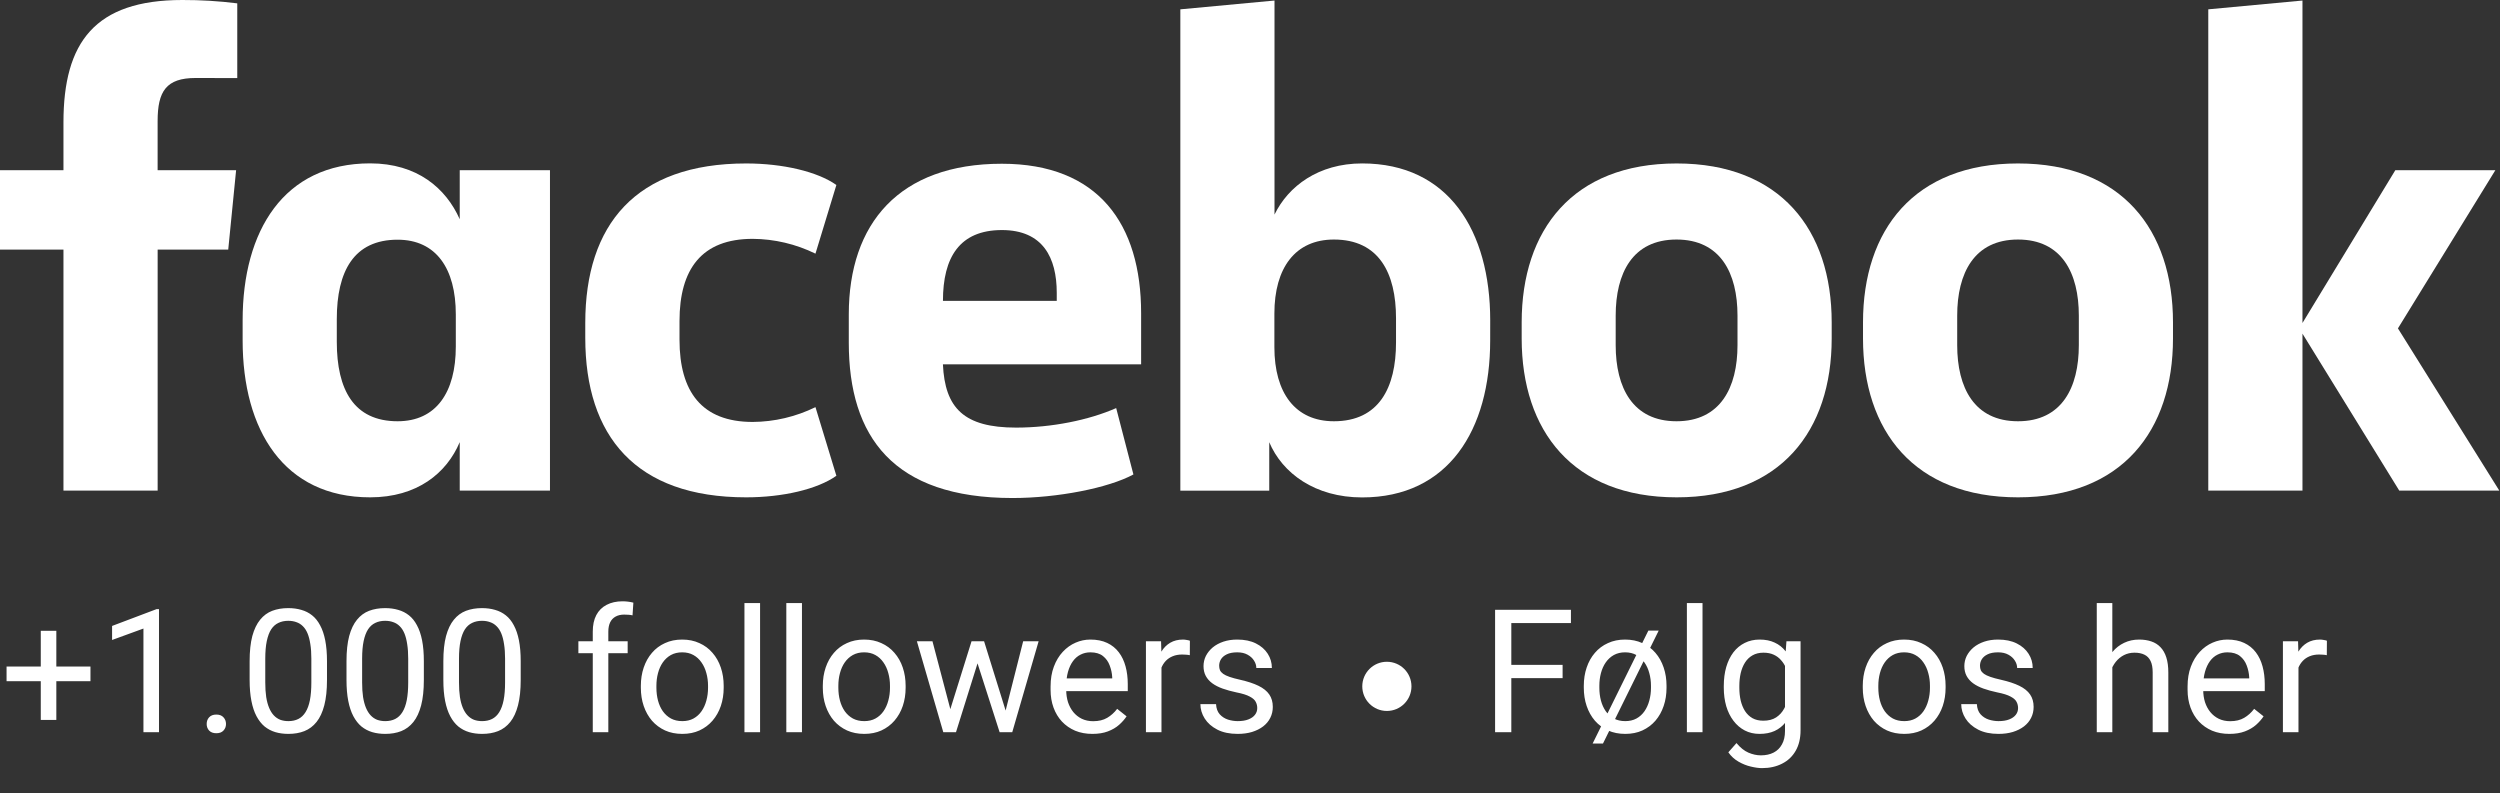
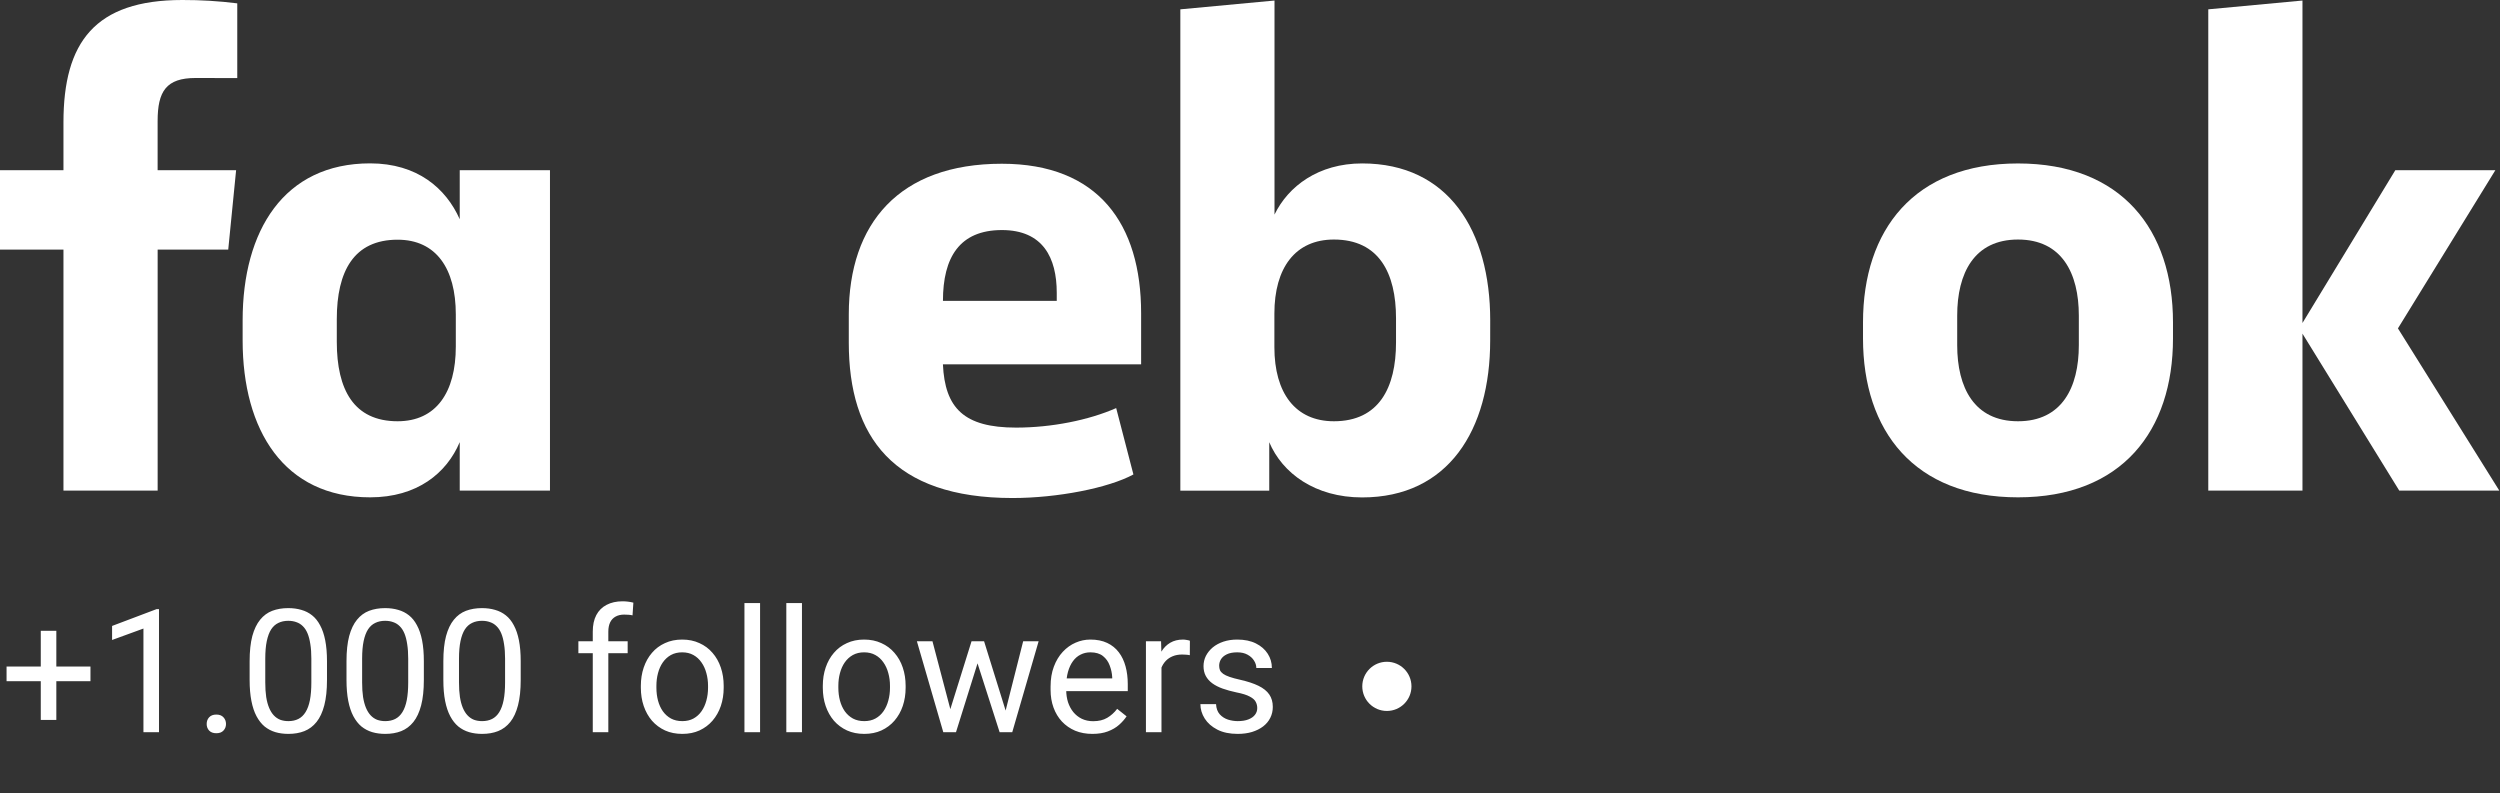
<svg xmlns="http://www.w3.org/2000/svg" width="167" height="53" viewBox="0 0 167 53" fill="none">
  <rect x="0" y="0" width="167" height="53" fill="#333333" stroke="none" />
-   <path d="M100.956 40.734V48.912H99.872V40.734H100.956ZM104.382 44.413V45.301H100.72V44.413H104.382ZM104.938 40.734V41.622H100.72V40.734H104.938ZM110.802 42.122L107.078 49.67H106.387L110.111 42.122H110.802ZM105.798 45.941V45.812C105.798 45.374 105.861 44.967 105.989 44.593C106.116 44.215 106.299 43.887 106.539 43.61C106.779 43.329 107.069 43.112 107.41 42.959C107.75 42.801 108.132 42.723 108.555 42.723C108.982 42.723 109.366 42.801 109.707 42.959C110.051 43.112 110.343 43.329 110.583 43.61C110.823 43.887 111.006 44.215 111.133 44.593C111.261 44.967 111.324 45.374 111.324 45.812V45.941C111.324 46.379 111.261 46.785 111.133 47.16C111.006 47.534 110.823 47.862 110.583 48.143C110.343 48.42 110.053 48.637 109.712 48.794C109.375 48.948 108.993 49.024 108.567 49.024C108.14 49.024 107.756 48.948 107.415 48.794C107.075 48.637 106.782 48.42 106.539 48.143C106.299 47.862 106.116 47.534 105.989 47.16C105.861 46.785 105.798 46.379 105.798 45.941ZM106.837 45.812V45.941C106.837 46.244 106.872 46.531 106.943 46.8C107.015 47.066 107.121 47.302 107.264 47.508C107.41 47.714 107.591 47.877 107.808 47.997C108.026 48.113 108.278 48.171 108.567 48.171C108.851 48.171 109.1 48.113 109.314 47.997C109.531 47.877 109.711 47.714 109.853 47.508C109.995 47.302 110.102 47.066 110.173 46.8C110.248 46.531 110.285 46.244 110.285 45.941V45.812C110.285 45.512 110.248 45.23 110.173 44.964C110.102 44.694 109.993 44.456 109.847 44.25C109.705 44.041 109.525 43.876 109.308 43.756C109.095 43.636 108.844 43.576 108.555 43.576C108.271 43.576 108.02 43.636 107.803 43.756C107.589 43.876 107.41 44.041 107.264 44.25C107.121 44.456 107.015 44.694 106.943 44.964C106.872 45.23 106.837 45.512 106.837 45.812ZM113.728 40.285V48.912H112.684V40.285H113.728ZM119.334 42.835H120.277V48.783C120.277 49.318 120.169 49.775 119.951 50.153C119.734 50.532 119.431 50.818 119.041 51.013C118.656 51.211 118.21 51.31 117.705 51.31C117.495 51.31 117.248 51.277 116.963 51.209C116.683 51.146 116.405 51.035 116.132 50.878C115.863 50.724 115.636 50.517 115.453 50.255L115.997 49.637C116.252 49.944 116.518 50.157 116.795 50.277C117.076 50.397 117.353 50.457 117.626 50.457C117.956 50.457 118.24 50.395 118.48 50.271C118.719 50.148 118.905 49.964 119.036 49.721C119.171 49.481 119.238 49.185 119.238 48.834V44.172L119.334 42.835ZM115.149 45.941V45.823C115.149 45.359 115.204 44.938 115.312 44.559C115.424 44.177 115.584 43.85 115.79 43.576C115.999 43.303 116.252 43.093 116.548 42.947C116.844 42.798 117.177 42.723 117.547 42.723C117.929 42.723 118.263 42.79 118.547 42.925C118.836 43.056 119.079 43.249 119.277 43.503C119.48 43.754 119.639 44.057 119.755 44.413C119.871 44.769 119.951 45.172 119.996 45.621V46.138C119.955 46.583 119.875 46.984 119.755 47.34C119.639 47.695 119.48 47.998 119.277 48.249C119.079 48.5 118.836 48.693 118.547 48.828C118.259 48.959 117.922 49.024 117.536 49.024C117.173 49.024 116.844 48.948 116.548 48.794C116.256 48.641 116.005 48.425 115.795 48.148C115.585 47.871 115.424 47.545 115.312 47.171C115.204 46.793 115.149 46.383 115.149 45.941ZM116.188 45.823V45.941C116.188 46.244 116.218 46.529 116.278 46.795C116.342 47.06 116.437 47.294 116.565 47.497C116.696 47.699 116.862 47.858 117.064 47.974C117.267 48.087 117.508 48.143 117.789 48.143C118.133 48.143 118.418 48.07 118.643 47.924C118.867 47.778 119.045 47.585 119.176 47.345C119.311 47.105 119.416 46.845 119.491 46.564V45.211C119.45 45.005 119.386 44.806 119.3 44.615C119.217 44.421 119.109 44.248 118.974 44.099C118.843 43.945 118.68 43.824 118.485 43.734C118.291 43.644 118.062 43.599 117.8 43.599C117.516 43.599 117.27 43.659 117.064 43.779C116.862 43.895 116.696 44.056 116.565 44.262C116.437 44.464 116.342 44.7 116.278 44.969C116.218 45.235 116.188 45.52 116.188 45.823ZM124.433 45.941V45.812C124.433 45.374 124.497 44.967 124.624 44.593C124.752 44.215 124.935 43.887 125.175 43.61C125.414 43.329 125.705 43.112 126.045 42.959C126.386 42.801 126.768 42.723 127.191 42.723C127.618 42.723 128.002 42.801 128.342 42.959C128.687 43.112 128.979 43.329 129.219 43.61C129.462 43.887 129.647 44.215 129.775 44.593C129.902 44.967 129.966 45.374 129.966 45.812V45.941C129.966 46.379 129.902 46.785 129.775 47.16C129.647 47.534 129.462 47.862 129.219 48.143C128.979 48.42 128.689 48.637 128.348 48.794C128.011 48.948 127.629 49.024 127.202 49.024C126.775 49.024 126.392 48.948 126.051 48.794C125.71 48.637 125.418 48.42 125.175 48.143C124.935 47.862 124.752 47.534 124.624 47.16C124.497 46.785 124.433 46.379 124.433 45.941ZM125.472 45.812V45.941C125.472 46.244 125.508 46.531 125.579 46.8C125.65 47.066 125.757 47.302 125.899 47.508C126.045 47.714 126.227 47.877 126.444 47.997C126.661 48.113 126.914 48.171 127.202 48.171C127.487 48.171 127.736 48.113 127.949 47.997C128.166 47.877 128.346 47.714 128.489 47.508C128.631 47.302 128.738 47.066 128.809 46.8C128.884 46.531 128.921 46.244 128.921 45.941V45.812C128.921 45.512 128.884 45.23 128.809 44.964C128.738 44.694 128.629 44.456 128.483 44.25C128.341 44.041 128.161 43.876 127.944 43.756C127.73 43.636 127.479 43.576 127.191 43.576C126.907 43.576 126.656 43.636 126.438 43.756C126.225 43.876 126.045 44.041 125.899 44.25C125.757 44.456 125.65 44.694 125.579 44.964C125.508 45.23 125.472 45.512 125.472 45.812ZM134.807 47.3C134.807 47.15 134.773 47.012 134.706 46.885C134.642 46.754 134.509 46.636 134.307 46.531C134.109 46.422 133.809 46.328 133.409 46.25C133.072 46.179 132.766 46.094 132.493 45.997C132.224 45.9 131.993 45.782 131.802 45.643C131.615 45.505 131.471 45.342 131.37 45.155C131.269 44.967 131.218 44.748 131.218 44.498C131.218 44.258 131.271 44.031 131.375 43.818C131.484 43.605 131.636 43.415 131.83 43.251C132.029 43.086 132.267 42.957 132.544 42.863C132.821 42.77 133.13 42.723 133.47 42.723C133.957 42.723 134.373 42.809 134.717 42.981C135.062 43.153 135.326 43.384 135.509 43.672C135.693 43.956 135.784 44.273 135.784 44.621H134.745C134.745 44.453 134.695 44.29 134.594 44.132C134.496 43.971 134.352 43.839 134.161 43.734C133.974 43.629 133.744 43.576 133.47 43.576C133.182 43.576 132.948 43.621 132.768 43.711C132.592 43.797 132.463 43.908 132.381 44.043C132.302 44.177 132.263 44.32 132.263 44.469C132.263 44.582 132.282 44.683 132.319 44.773C132.36 44.859 132.431 44.939 132.532 45.014C132.634 45.085 132.776 45.153 132.959 45.216C133.143 45.28 133.377 45.344 133.661 45.407C134.159 45.52 134.569 45.654 134.891 45.812C135.213 45.969 135.453 46.162 135.61 46.39C135.768 46.619 135.846 46.896 135.846 47.221C135.846 47.487 135.79 47.731 135.678 47.952C135.569 48.173 135.41 48.364 135.2 48.525C134.994 48.682 134.747 48.805 134.459 48.895C134.174 48.981 133.854 49.024 133.498 49.024C132.963 49.024 132.51 48.929 132.139 48.738C131.769 48.547 131.488 48.3 131.297 47.997C131.106 47.693 131.01 47.373 131.01 47.036H132.055C132.07 47.321 132.152 47.547 132.302 47.716C132.452 47.88 132.635 47.998 132.853 48.07C133.07 48.137 133.285 48.171 133.498 48.171C133.783 48.171 134.021 48.133 134.212 48.058C134.406 47.983 134.554 47.88 134.655 47.749C134.757 47.618 134.807 47.469 134.807 47.3ZM141.103 40.285V48.912H140.064V40.285H141.103ZM140.856 45.643L140.424 45.626C140.427 45.211 140.489 44.827 140.609 44.475C140.729 44.119 140.897 43.81 141.114 43.548C141.332 43.286 141.59 43.084 141.89 42.942C142.193 42.796 142.528 42.723 142.895 42.723C143.194 42.723 143.464 42.764 143.704 42.846C143.943 42.925 144.147 43.052 144.316 43.228C144.488 43.404 144.619 43.633 144.709 43.913C144.799 44.191 144.844 44.529 144.844 44.93V48.912H143.799V44.919C143.799 44.6 143.752 44.346 143.659 44.155C143.565 43.96 143.429 43.82 143.249 43.734C143.069 43.644 142.848 43.599 142.586 43.599C142.328 43.599 142.092 43.653 141.878 43.762C141.669 43.87 141.487 44.02 141.334 44.211C141.184 44.402 141.066 44.621 140.98 44.868C140.897 45.112 140.856 45.37 140.856 45.643ZM148.921 49.024C148.498 49.024 148.115 48.953 147.77 48.811C147.429 48.665 147.135 48.461 146.888 48.199C146.645 47.937 146.458 47.626 146.327 47.267C146.196 46.907 146.13 46.514 146.13 46.087V45.851C146.13 45.357 146.203 44.917 146.349 44.531C146.495 44.142 146.694 43.812 146.944 43.543C147.195 43.273 147.48 43.069 147.798 42.931C148.116 42.792 148.446 42.723 148.787 42.723C149.221 42.723 149.595 42.798 149.91 42.947C150.228 43.097 150.489 43.307 150.691 43.576C150.893 43.842 151.043 44.157 151.14 44.52C151.237 44.879 151.286 45.273 151.286 45.699V46.166H146.748V45.318H150.247V45.239C150.232 44.969 150.176 44.707 150.079 44.453C149.985 44.198 149.835 43.988 149.629 43.824C149.423 43.659 149.142 43.576 148.787 43.576C148.551 43.576 148.334 43.627 148.135 43.728C147.937 43.825 147.766 43.971 147.624 44.166C147.482 44.361 147.371 44.599 147.293 44.879C147.214 45.16 147.175 45.484 147.175 45.851V46.087C147.175 46.375 147.214 46.647 147.293 46.901C147.375 47.152 147.493 47.373 147.647 47.564C147.804 47.755 147.993 47.905 148.214 48.014C148.438 48.122 148.693 48.176 148.978 48.176C149.345 48.176 149.655 48.102 149.91 47.952C150.165 47.802 150.387 47.602 150.578 47.351L151.207 47.851C151.076 48.049 150.91 48.238 150.708 48.418C150.505 48.598 150.256 48.744 149.961 48.856C149.668 48.968 149.322 49.024 148.921 49.024ZM153.538 43.79V48.912H152.499V42.835H153.51L153.538 43.79ZM155.437 42.801L155.431 43.767C155.345 43.749 155.263 43.737 155.184 43.734C155.109 43.726 155.023 43.722 154.926 43.722C154.686 43.722 154.474 43.76 154.291 43.835C154.107 43.91 153.952 44.014 153.825 44.149C153.697 44.284 153.596 44.445 153.521 44.632C153.45 44.816 153.403 45.018 153.381 45.239L153.089 45.407C153.089 45.04 153.125 44.696 153.196 44.374C153.271 44.052 153.385 43.767 153.538 43.52C153.692 43.269 153.887 43.075 154.122 42.936C154.362 42.794 154.647 42.723 154.976 42.723C155.051 42.723 155.137 42.732 155.234 42.751C155.332 42.766 155.399 42.783 155.437 42.801Z" fill="white" />
  <path d="M6.043 44.526V45.503H0.438V44.526H6.043ZM3.763 42.139V48.092H2.724V42.139H3.763ZM10.621 40.69V48.912H9.582V41.987L7.487 42.751V41.813L10.458 40.69H10.621ZM13.806 48.362C13.806 48.186 13.86 48.038 13.968 47.918C14.081 47.794 14.242 47.733 14.451 47.733C14.661 47.733 14.82 47.794 14.929 47.918C15.041 48.038 15.097 48.186 15.097 48.362C15.097 48.534 15.041 48.68 14.929 48.8C14.82 48.92 14.661 48.98 14.451 48.98C14.242 48.98 14.081 48.92 13.968 48.8C13.86 48.68 13.806 48.534 13.806 48.362ZM21.843 44.172V45.419C21.843 46.089 21.783 46.654 21.663 47.115C21.543 47.575 21.371 47.946 21.146 48.227C20.922 48.508 20.65 48.712 20.332 48.839C20.017 48.963 19.662 49.024 19.265 49.024C18.95 49.024 18.66 48.985 18.394 48.907C18.128 48.828 17.889 48.702 17.675 48.53C17.466 48.354 17.286 48.126 17.136 47.845C16.986 47.564 16.872 47.223 16.794 46.823C16.715 46.422 16.675 45.954 16.675 45.419V44.172C16.675 43.502 16.735 42.94 16.855 42.487C16.979 42.034 17.153 41.67 17.378 41.397C17.602 41.12 17.872 40.922 18.186 40.802C18.505 40.682 18.86 40.622 19.253 40.622C19.572 40.622 19.864 40.661 20.13 40.74C20.399 40.815 20.639 40.937 20.849 41.105C21.058 41.27 21.236 41.491 21.382 41.768C21.532 42.041 21.646 42.376 21.725 42.773C21.803 43.17 21.843 43.636 21.843 44.172ZM20.798 45.587V43.998C20.798 43.631 20.776 43.309 20.731 43.032C20.689 42.751 20.628 42.511 20.545 42.313C20.463 42.114 20.358 41.953 20.231 41.83C20.107 41.706 19.963 41.616 19.798 41.56C19.637 41.5 19.456 41.47 19.253 41.47C19.006 41.47 18.787 41.517 18.596 41.611C18.405 41.7 18.244 41.845 18.113 42.043C17.986 42.242 17.889 42.502 17.821 42.824C17.754 43.146 17.72 43.537 17.72 43.998V45.587C17.72 45.954 17.741 46.278 17.782 46.559C17.827 46.84 17.892 47.083 17.979 47.289C18.065 47.491 18.169 47.658 18.293 47.789C18.417 47.92 18.559 48.017 18.72 48.081C18.885 48.141 19.066 48.171 19.265 48.171C19.519 48.171 19.742 48.122 19.933 48.025C20.124 47.927 20.283 47.776 20.41 47.57C20.542 47.36 20.639 47.092 20.703 46.767C20.766 46.437 20.798 46.044 20.798 45.587ZM28.313 44.172V45.419C28.313 46.089 28.253 46.654 28.133 47.115C28.013 47.575 27.841 47.946 27.616 48.227C27.392 48.508 27.12 48.712 26.802 48.839C26.488 48.963 26.132 49.024 25.735 49.024C25.421 49.024 25.13 48.985 24.864 48.907C24.599 48.828 24.359 48.702 24.145 48.53C23.936 48.354 23.756 48.126 23.606 47.845C23.457 47.564 23.342 47.223 23.264 46.823C23.185 46.422 23.146 45.954 23.146 45.419V44.172C23.146 43.502 23.206 42.94 23.326 42.487C23.449 42.034 23.623 41.67 23.848 41.397C24.073 41.12 24.342 40.922 24.657 40.802C24.975 40.682 25.331 40.622 25.724 40.622C26.042 40.622 26.334 40.661 26.6 40.74C26.869 40.815 27.109 40.937 27.319 41.105C27.529 41.27 27.706 41.491 27.852 41.768C28.002 42.041 28.116 42.376 28.195 42.773C28.274 43.17 28.313 43.636 28.313 44.172ZM27.268 45.587V43.998C27.268 43.631 27.246 43.309 27.201 43.032C27.16 42.751 27.098 42.511 27.016 42.313C26.933 42.114 26.828 41.953 26.701 41.83C26.578 41.706 26.433 41.616 26.269 41.56C26.108 41.5 25.926 41.47 25.724 41.47C25.477 41.47 25.258 41.517 25.067 41.611C24.876 41.7 24.715 41.845 24.584 42.043C24.456 42.242 24.359 42.502 24.291 42.824C24.224 43.146 24.19 43.537 24.19 43.998V45.587C24.19 45.954 24.211 46.278 24.252 46.559C24.297 46.84 24.363 47.083 24.449 47.289C24.535 47.491 24.64 47.658 24.763 47.789C24.887 47.92 25.029 48.017 25.19 48.081C25.355 48.141 25.537 48.171 25.735 48.171C25.99 48.171 26.212 48.122 26.403 48.025C26.594 47.927 26.753 47.776 26.881 47.57C27.012 47.36 27.109 47.092 27.173 46.767C27.236 46.437 27.268 46.044 27.268 45.587ZM34.783 44.172V45.419C34.783 46.089 34.723 46.654 34.603 47.115C34.484 47.575 34.312 47.946 34.087 48.227C33.862 48.508 33.591 48.712 33.272 48.839C32.958 48.963 32.602 49.024 32.205 49.024C31.891 49.024 31.601 48.985 31.335 48.907C31.069 48.828 30.829 48.702 30.616 48.53C30.406 48.354 30.226 48.126 30.077 47.845C29.927 47.564 29.813 47.223 29.734 46.823C29.655 46.422 29.616 45.954 29.616 45.419V44.172C29.616 43.502 29.676 42.94 29.796 42.487C29.919 42.034 30.093 41.67 30.318 41.397C30.543 41.12 30.812 40.922 31.127 40.802C31.445 40.682 31.801 40.622 32.194 40.622C32.512 40.622 32.804 40.661 33.07 40.74C33.34 40.815 33.579 40.937 33.789 41.105C33.999 41.27 34.177 41.491 34.323 41.768C34.472 42.041 34.587 42.376 34.665 42.773C34.744 43.17 34.783 43.636 34.783 44.172ZM33.739 45.587V43.998C33.739 43.631 33.716 43.309 33.671 43.032C33.63 42.751 33.568 42.511 33.486 42.313C33.403 42.114 33.299 41.953 33.171 41.83C33.048 41.706 32.904 41.616 32.739 41.56C32.578 41.5 32.396 41.47 32.194 41.47C31.947 41.47 31.728 41.517 31.537 41.611C31.346 41.7 31.185 41.845 31.054 42.043C30.927 42.242 30.829 42.502 30.762 42.824C30.694 43.146 30.661 43.537 30.661 43.998V45.587C30.661 45.954 30.681 46.278 30.723 46.559C30.767 46.84 30.833 47.083 30.919 47.289C31.005 47.491 31.11 47.658 31.234 47.789C31.357 47.92 31.499 48.017 31.66 48.081C31.825 48.141 32.007 48.171 32.205 48.171C32.46 48.171 32.683 48.122 32.874 48.025C33.065 47.927 33.224 47.776 33.351 47.57C33.482 47.36 33.579 47.092 33.643 46.767C33.707 46.437 33.739 46.044 33.739 45.587ZM40.636 48.912H39.597V42.195C39.597 41.757 39.675 41.388 39.833 41.088C39.993 40.785 40.224 40.557 40.523 40.403C40.823 40.246 41.179 40.167 41.59 40.167C41.71 40.167 41.83 40.175 41.95 40.19C42.074 40.205 42.193 40.227 42.309 40.257L42.253 41.105C42.175 41.086 42.085 41.073 41.984 41.066C41.886 41.058 41.789 41.055 41.692 41.055C41.471 41.055 41.28 41.099 41.119 41.189C40.961 41.276 40.842 41.403 40.759 41.571C40.677 41.74 40.636 41.948 40.636 42.195V48.912ZM41.928 42.835V43.633H38.636V42.835H41.928ZM42.809 45.941V45.812C42.809 45.374 42.873 44.967 43 44.593C43.128 44.215 43.311 43.887 43.551 43.61C43.79 43.329 44.081 43.112 44.421 42.959C44.762 42.801 45.144 42.723 45.567 42.723C45.994 42.723 46.378 42.801 46.718 42.959C47.063 43.112 47.355 43.329 47.595 43.61C47.838 43.887 48.023 44.215 48.151 44.593C48.278 44.967 48.342 45.374 48.342 45.812V45.941C48.342 46.379 48.278 46.785 48.151 47.16C48.023 47.534 47.838 47.862 47.595 48.143C47.355 48.42 47.065 48.637 46.724 48.794C46.387 48.948 46.005 49.024 45.578 49.024C45.151 49.024 44.768 48.948 44.427 48.794C44.086 48.637 43.794 48.42 43.551 48.143C43.311 47.862 43.128 47.534 43 47.16C42.873 46.785 42.809 46.379 42.809 45.941ZM43.848 45.812V45.941C43.848 46.244 43.884 46.531 43.955 46.8C44.026 47.066 44.133 47.302 44.275 47.508C44.421 47.714 44.603 47.877 44.82 47.997C45.037 48.113 45.29 48.171 45.578 48.171C45.863 48.171 46.112 48.113 46.325 47.997C46.542 47.877 46.722 47.714 46.864 47.508C47.007 47.302 47.113 47.066 47.185 46.8C47.26 46.531 47.297 46.244 47.297 45.941V45.812C47.297 45.512 47.26 45.23 47.185 44.964C47.113 44.694 47.005 44.456 46.859 44.25C46.717 44.041 46.537 43.876 46.32 43.756C46.106 43.636 45.855 43.576 45.567 43.576C45.282 43.576 45.032 43.636 44.814 43.756C44.601 43.876 44.421 44.041 44.275 44.25C44.133 44.456 44.026 44.694 43.955 44.964C43.884 45.23 43.848 45.512 43.848 45.812ZM50.773 40.285V48.912H49.729V40.285H50.773ZM53.571 40.285V48.912H52.526V40.285H53.571ZM54.964 45.941V45.812C54.964 45.374 55.027 44.967 55.154 44.593C55.282 44.215 55.465 43.887 55.705 43.61C55.944 43.329 56.235 43.112 56.575 42.959C56.916 42.801 57.298 42.723 57.721 42.723C58.148 42.723 58.532 42.801 58.873 42.959C59.217 43.112 59.509 43.329 59.749 43.61C59.992 43.887 60.178 44.215 60.305 44.593C60.432 44.967 60.496 45.374 60.496 45.812V45.941C60.496 46.379 60.432 46.785 60.305 47.16C60.178 47.534 59.992 47.862 59.749 48.143C59.509 48.42 59.219 48.637 58.878 48.794C58.541 48.948 58.159 49.024 57.732 49.024C57.306 49.024 56.922 48.948 56.581 48.794C56.24 48.637 55.948 48.42 55.705 48.143C55.465 47.862 55.282 47.534 55.154 47.16C55.027 46.785 54.964 46.379 54.964 45.941ZM56.002 45.812V45.941C56.002 46.244 56.038 46.531 56.109 46.8C56.18 47.066 56.287 47.302 56.429 47.508C56.575 47.714 56.757 47.877 56.974 47.997C57.191 48.113 57.444 48.171 57.732 48.171C58.017 48.171 58.266 48.113 58.479 47.997C58.697 47.877 58.876 47.714 59.019 47.508C59.161 47.302 59.268 47.066 59.339 46.8C59.414 46.531 59.451 46.244 59.451 45.941V45.812C59.451 45.512 59.414 45.23 59.339 44.964C59.268 44.694 59.159 44.456 59.013 44.25C58.871 44.041 58.691 43.876 58.474 43.756C58.26 43.636 58.01 43.576 57.721 43.576C57.437 43.576 57.186 43.636 56.969 43.756C56.755 43.876 56.575 44.041 56.429 44.25C56.287 44.456 56.18 44.694 56.109 44.964C56.038 45.23 56.002 45.512 56.002 45.812ZM63.338 47.834L64.899 42.835H65.584L65.45 43.829L63.86 48.912H63.192L63.338 47.834ZM62.288 42.835L63.619 47.89L63.714 48.912H63.012L61.248 42.835H62.288ZM67.078 47.851L68.348 42.835H69.381L67.618 48.912H66.921L67.078 47.851ZM65.736 42.835L67.264 47.749L67.438 48.912H66.775L65.141 43.818L65.006 42.835H65.736ZM72.97 49.024C72.547 49.024 72.163 48.953 71.819 48.811C71.478 48.665 71.184 48.461 70.937 48.199C70.694 47.937 70.506 47.626 70.375 47.267C70.244 46.907 70.179 46.514 70.179 46.087V45.851C70.179 45.357 70.252 44.917 70.398 44.531C70.544 44.142 70.742 43.812 70.993 43.543C71.244 43.273 71.528 43.069 71.847 42.931C72.165 42.792 72.495 42.723 72.835 42.723C73.27 42.723 73.644 42.798 73.959 42.947C74.277 43.097 74.537 43.307 74.739 43.576C74.942 43.842 75.091 44.157 75.189 44.52C75.286 44.879 75.335 45.273 75.335 45.699V46.166H70.796V45.318H74.296V45.239C74.281 44.969 74.225 44.707 74.127 44.453C74.034 44.198 73.884 43.988 73.678 43.824C73.472 43.659 73.191 43.576 72.835 43.576C72.599 43.576 72.382 43.627 72.184 43.728C71.985 43.825 71.815 43.971 71.673 44.166C71.53 44.361 71.42 44.599 71.341 44.879C71.263 45.16 71.223 45.484 71.223 45.851V46.087C71.223 46.375 71.263 46.647 71.341 46.901C71.424 47.152 71.542 47.373 71.695 47.564C71.852 47.755 72.041 47.905 72.262 48.014C72.487 48.122 72.742 48.176 73.026 48.176C73.393 48.176 73.704 48.102 73.959 47.952C74.213 47.802 74.436 47.602 74.627 47.351L75.256 47.851C75.125 48.049 74.958 48.238 74.756 48.418C74.554 48.598 74.305 48.744 74.009 48.856C73.717 48.968 73.371 49.024 72.97 49.024ZM77.587 43.79V48.912H76.548V42.835H77.559L77.587 43.79ZM79.485 42.801L79.48 43.767C79.394 43.749 79.311 43.737 79.233 43.734C79.158 43.726 79.072 43.722 78.974 43.722C78.735 43.722 78.523 43.76 78.34 43.835C78.156 43.91 78.001 44.014 77.873 44.149C77.746 44.284 77.645 44.445 77.57 44.632C77.499 44.816 77.452 45.018 77.43 45.239L77.138 45.407C77.138 45.04 77.173 44.696 77.244 44.374C77.319 44.052 77.433 43.767 77.587 43.52C77.74 43.269 77.935 43.075 78.171 42.936C78.411 42.794 78.695 42.723 79.025 42.723C79.1 42.723 79.186 42.732 79.283 42.751C79.38 42.766 79.448 42.783 79.485 42.801ZM83.984 47.3C83.984 47.15 83.951 47.012 83.883 46.885C83.819 46.754 83.686 46.636 83.484 46.531C83.286 46.422 82.986 46.328 82.586 46.25C82.249 46.179 81.944 46.094 81.67 45.997C81.4 45.9 81.17 45.782 80.979 45.643C80.792 45.505 80.648 45.342 80.547 45.155C80.446 44.967 80.395 44.748 80.395 44.498C80.395 44.258 80.448 44.031 80.552 43.818C80.661 43.605 80.813 43.415 81.007 43.251C81.206 43.086 81.444 42.957 81.721 42.863C81.998 42.77 82.307 42.723 82.647 42.723C83.134 42.723 83.55 42.809 83.894 42.981C84.239 43.153 84.503 43.384 84.686 43.672C84.87 43.956 84.961 44.273 84.961 44.621H83.922C83.922 44.453 83.872 44.29 83.771 44.132C83.673 43.971 83.529 43.839 83.338 43.734C83.151 43.629 82.921 43.576 82.647 43.576C82.359 43.576 82.125 43.621 81.945 43.711C81.769 43.797 81.64 43.908 81.558 44.043C81.479 44.177 81.44 44.32 81.44 44.469C81.44 44.582 81.459 44.683 81.496 44.773C81.537 44.859 81.608 44.939 81.71 45.014C81.811 45.085 81.953 45.153 82.136 45.216C82.32 45.28 82.554 45.344 82.838 45.407C83.336 45.52 83.746 45.654 84.068 45.812C84.39 45.969 84.63 46.162 84.787 46.39C84.945 46.619 85.023 46.896 85.023 47.221C85.023 47.487 84.967 47.731 84.855 47.952C84.746 48.173 84.587 48.364 84.377 48.525C84.171 48.682 83.924 48.805 83.636 48.895C83.351 48.981 83.031 49.024 82.675 49.024C82.14 49.024 81.687 48.929 81.316 48.738C80.946 48.547 80.665 48.3 80.474 47.997C80.283 47.693 80.187 47.373 80.187 47.036H81.232C81.247 47.321 81.329 47.547 81.479 47.716C81.629 47.88 81.812 47.998 82.03 48.07C82.247 48.137 82.462 48.171 82.675 48.171C82.96 48.171 83.198 48.133 83.389 48.058C83.584 47.983 83.731 47.88 83.832 47.749C83.934 47.618 83.984 47.469 83.984 47.3Z" fill="white" />
  <path d="M13.063 5.21C11.097 5.21 10.529 6.107 10.529 8.086V11.37H15.772L15.246 16.674H10.531V32.771H4.239V16.674H1.52588e-05V11.37H4.239V8.177C4.239 2.826 6.335 8.30739e-05 12.183 8.30739e-05C13.408 -0.003 14.633 0.072 15.849 0.224V5.216L13.063 5.21Z" fill="white" />
  <path d="M16.208 21.396C16.208 15.416 18.959 10.913 24.726 10.913C27.871 10.913 29.792 12.578 30.71 14.645V11.37H36.738V32.772H30.71V29.535C29.837 31.604 27.871 33.222 24.726 33.222C18.959 33.222 16.208 28.725 16.208 22.74V21.396ZM22.498 22.836C22.498 26.027 23.632 28.14 26.559 28.14C29.138 28.14 30.448 26.207 30.448 23.151V21.002C30.448 17.945 29.138 16.012 26.559 16.012C23.632 16.012 22.498 18.125 22.498 21.316V22.836Z" fill="white" />
-   <path d="M49.843 10.919C52.287 10.919 54.603 11.46 55.87 12.357L54.473 16.944C53.163 16.302 51.73 15.964 50.279 15.955C46.871 15.955 45.391 17.978 45.391 21.442V22.699C45.391 26.163 46.875 28.186 50.279 28.186C51.73 28.177 53.163 27.839 54.473 27.197L55.87 31.782C54.603 32.681 52.289 33.222 49.843 33.222C42.459 33.222 39.096 29.13 39.096 22.565V21.576C39.096 15.011 42.459 10.919 49.843 10.919Z" fill="white" />
  <path d="M56.699 22.888V21.001C56.699 14.932 60.062 10.938 66.923 10.938C73.388 10.938 76.227 14.984 76.227 20.92V24.337H62.987C63.12 27.26 64.387 28.564 67.876 28.564C70.237 28.564 72.726 28.069 74.561 27.26L75.712 31.694C74.052 32.595 70.644 33.268 67.632 33.268C59.669 33.266 56.699 29.178 56.699 22.888ZM62.989 20.1H70.591V19.561C70.591 17.223 69.674 15.368 66.925 15.368C64.083 15.37 62.989 17.215 62.989 20.091V20.1Z" fill="white" />
  <path d="M99.544 22.745C99.544 28.725 96.749 33.228 90.989 33.228C87.844 33.228 85.66 31.61 84.786 29.54V32.777H78.847V0.623L85.137 0.036V14.334C86.053 12.447 88.064 10.917 90.991 10.917C96.757 10.917 99.546 15.414 99.546 21.399L99.544 22.745ZM93.254 21.261C93.254 18.248 92.119 16.001 89.105 16.001C86.526 16.001 85.129 17.888 85.129 20.947V23.194C85.129 26.251 86.526 28.14 89.105 28.14C92.119 28.14 93.254 25.892 93.254 22.88V21.261Z" fill="white" />
-   <path d="M101.648 22.609V21.532C101.648 15.37 105.056 10.919 112.001 10.919C118.947 10.919 122.357 15.37 122.357 21.532V22.609C122.357 28.769 118.949 33.222 112.004 33.222C105.058 33.222 101.648 28.769 101.648 22.609ZM116.065 21.081C116.065 18.248 114.929 16.001 111.991 16.001C109.054 16.001 107.928 18.248 107.928 21.081V23.06C107.928 25.892 109.064 28.14 111.991 28.14C114.918 28.14 116.065 25.892 116.065 23.06V21.081Z" fill="white" />
  <path d="M124.449 22.609V21.532C124.449 15.37 127.857 10.919 134.803 10.919C141.748 10.919 145.156 15.37 145.156 21.532V22.609C145.156 28.769 141.748 33.222 134.803 33.222C127.857 33.222 124.449 28.769 124.449 22.609ZM138.866 21.081C138.866 18.248 137.73 16.001 134.803 16.001C131.876 16.001 130.741 18.248 130.741 21.081V23.06C130.741 25.892 131.876 28.14 134.803 28.14C137.73 28.14 138.866 25.892 138.866 23.06V21.081Z" fill="white" />
  <path d="M153.805 21.576L160.007 11.37H166.69L160.182 21.936L166.953 32.771H160.27L153.805 22.288V32.771H147.513V0.623L153.805 0.036V21.576Z" fill="white" />
  <circle cx="92.643" cy="45.849" r="1.643" fill="white" />
</svg>